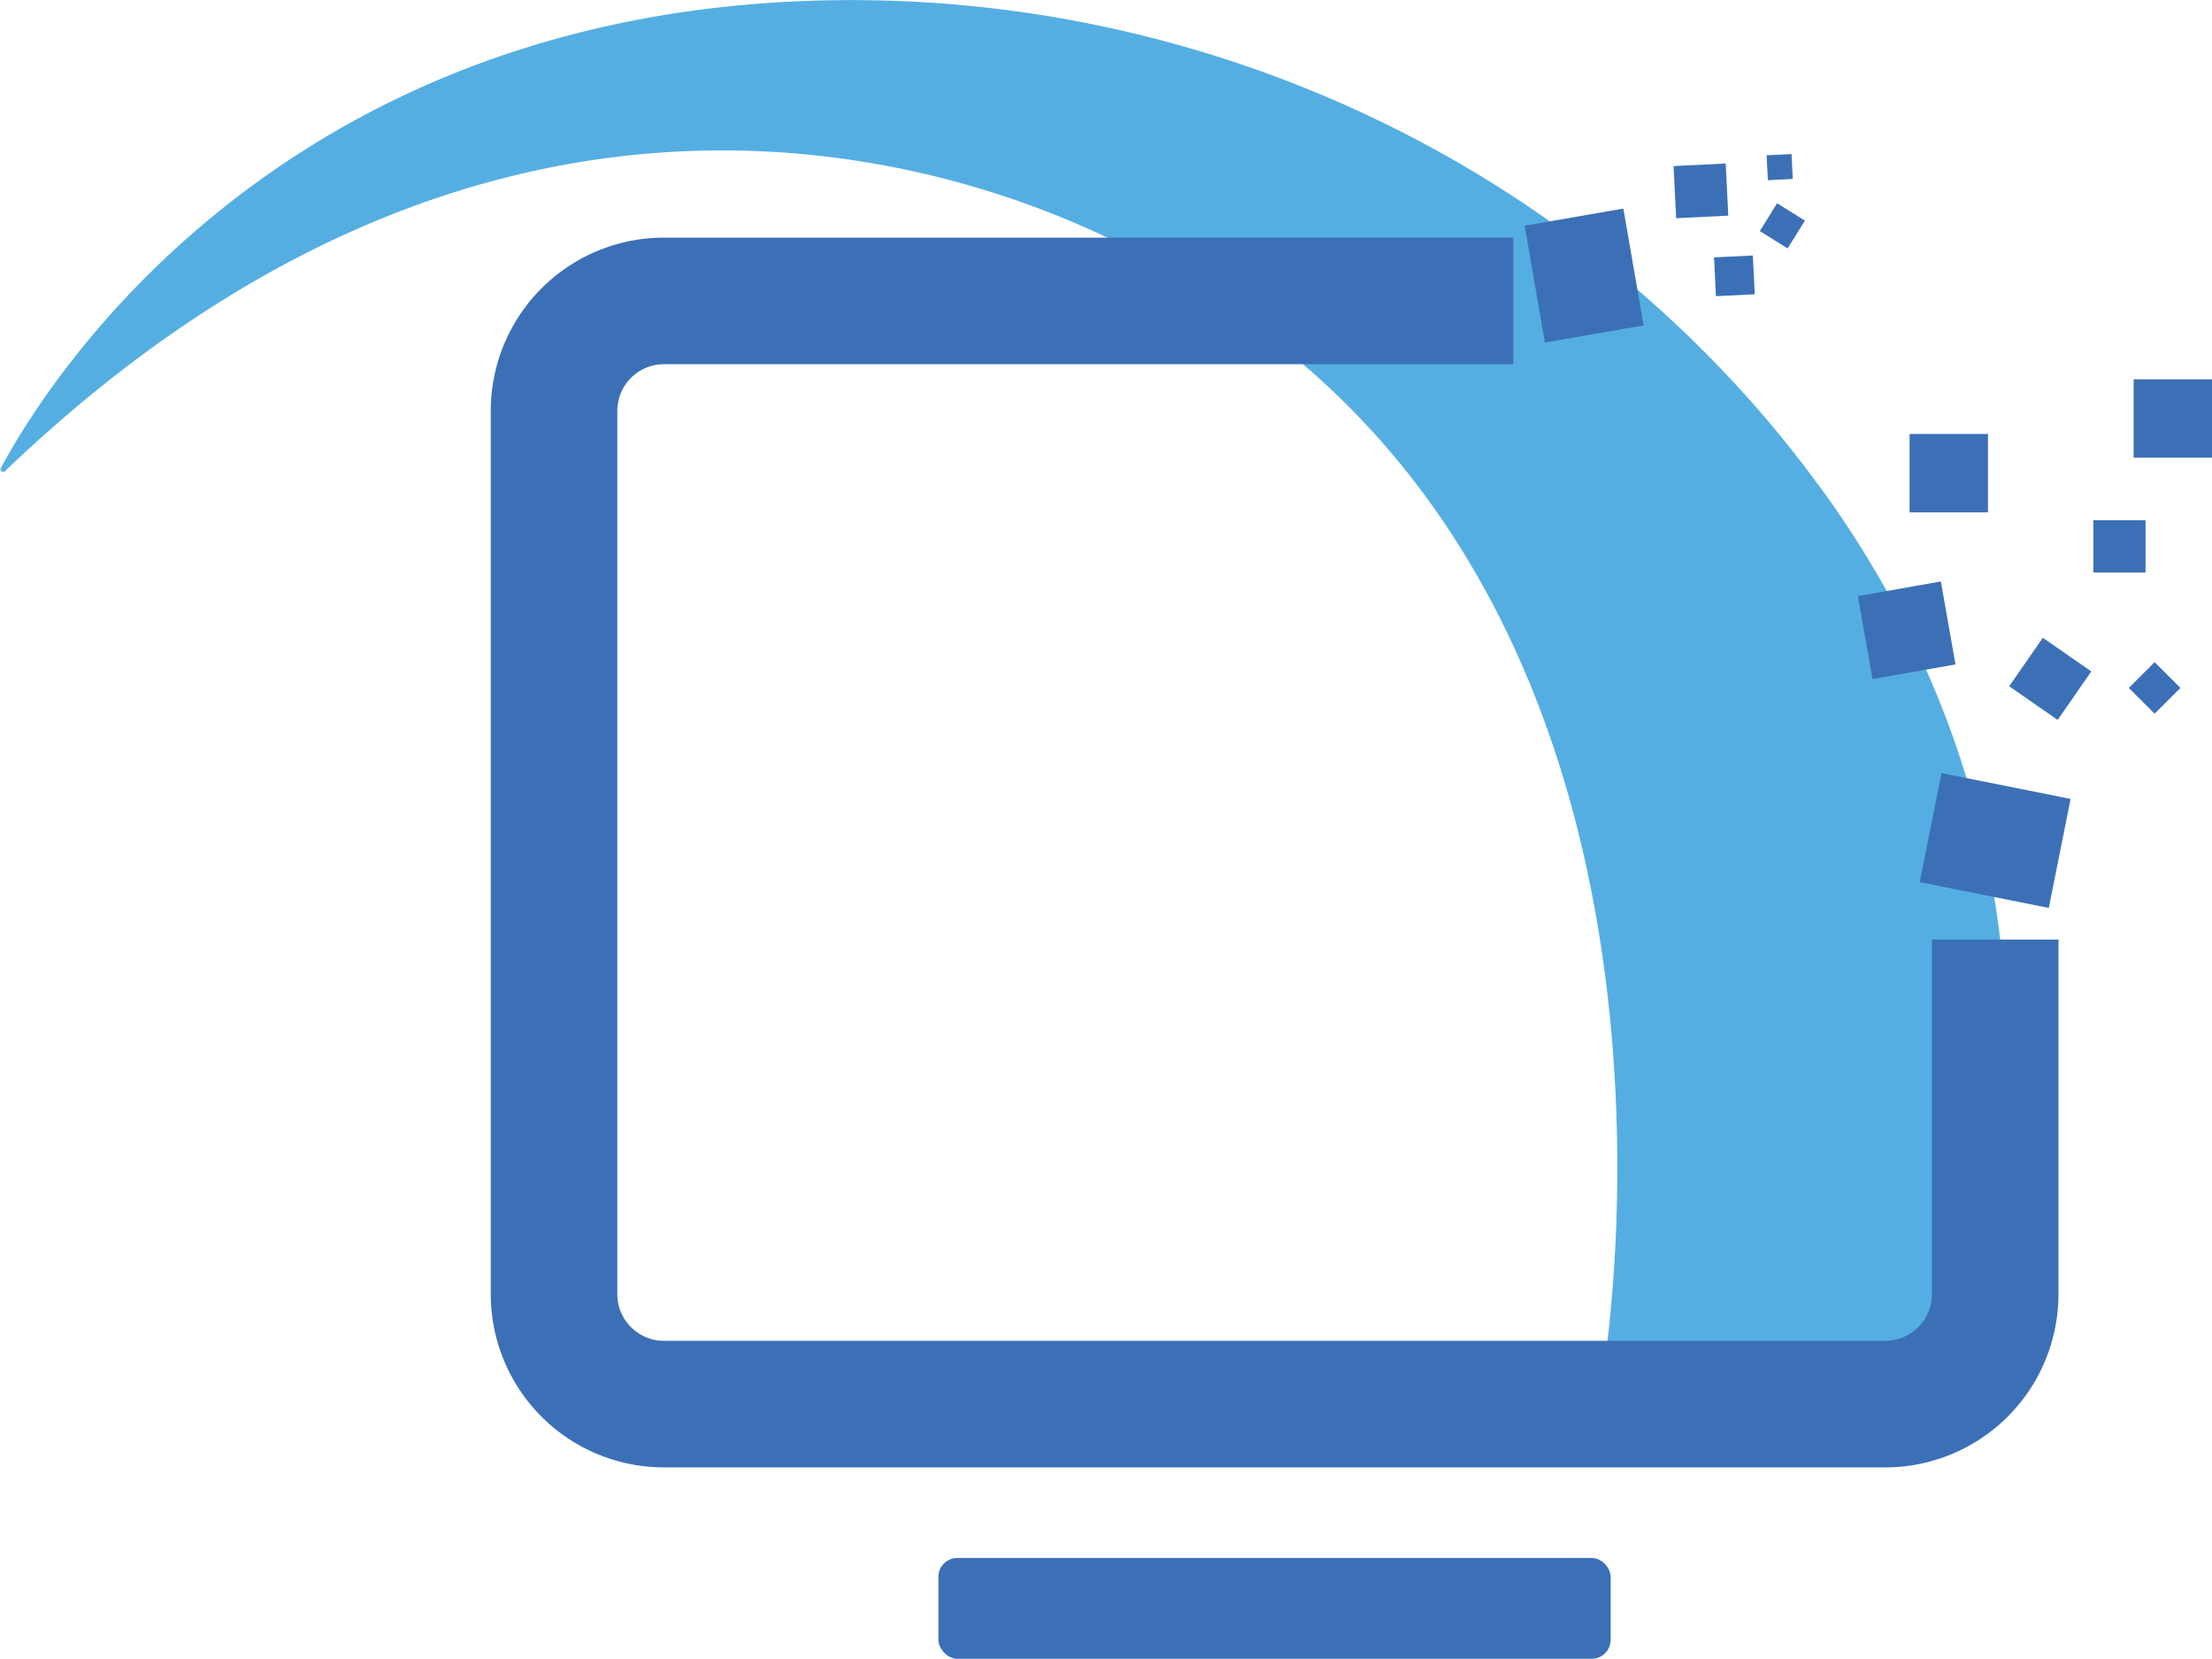
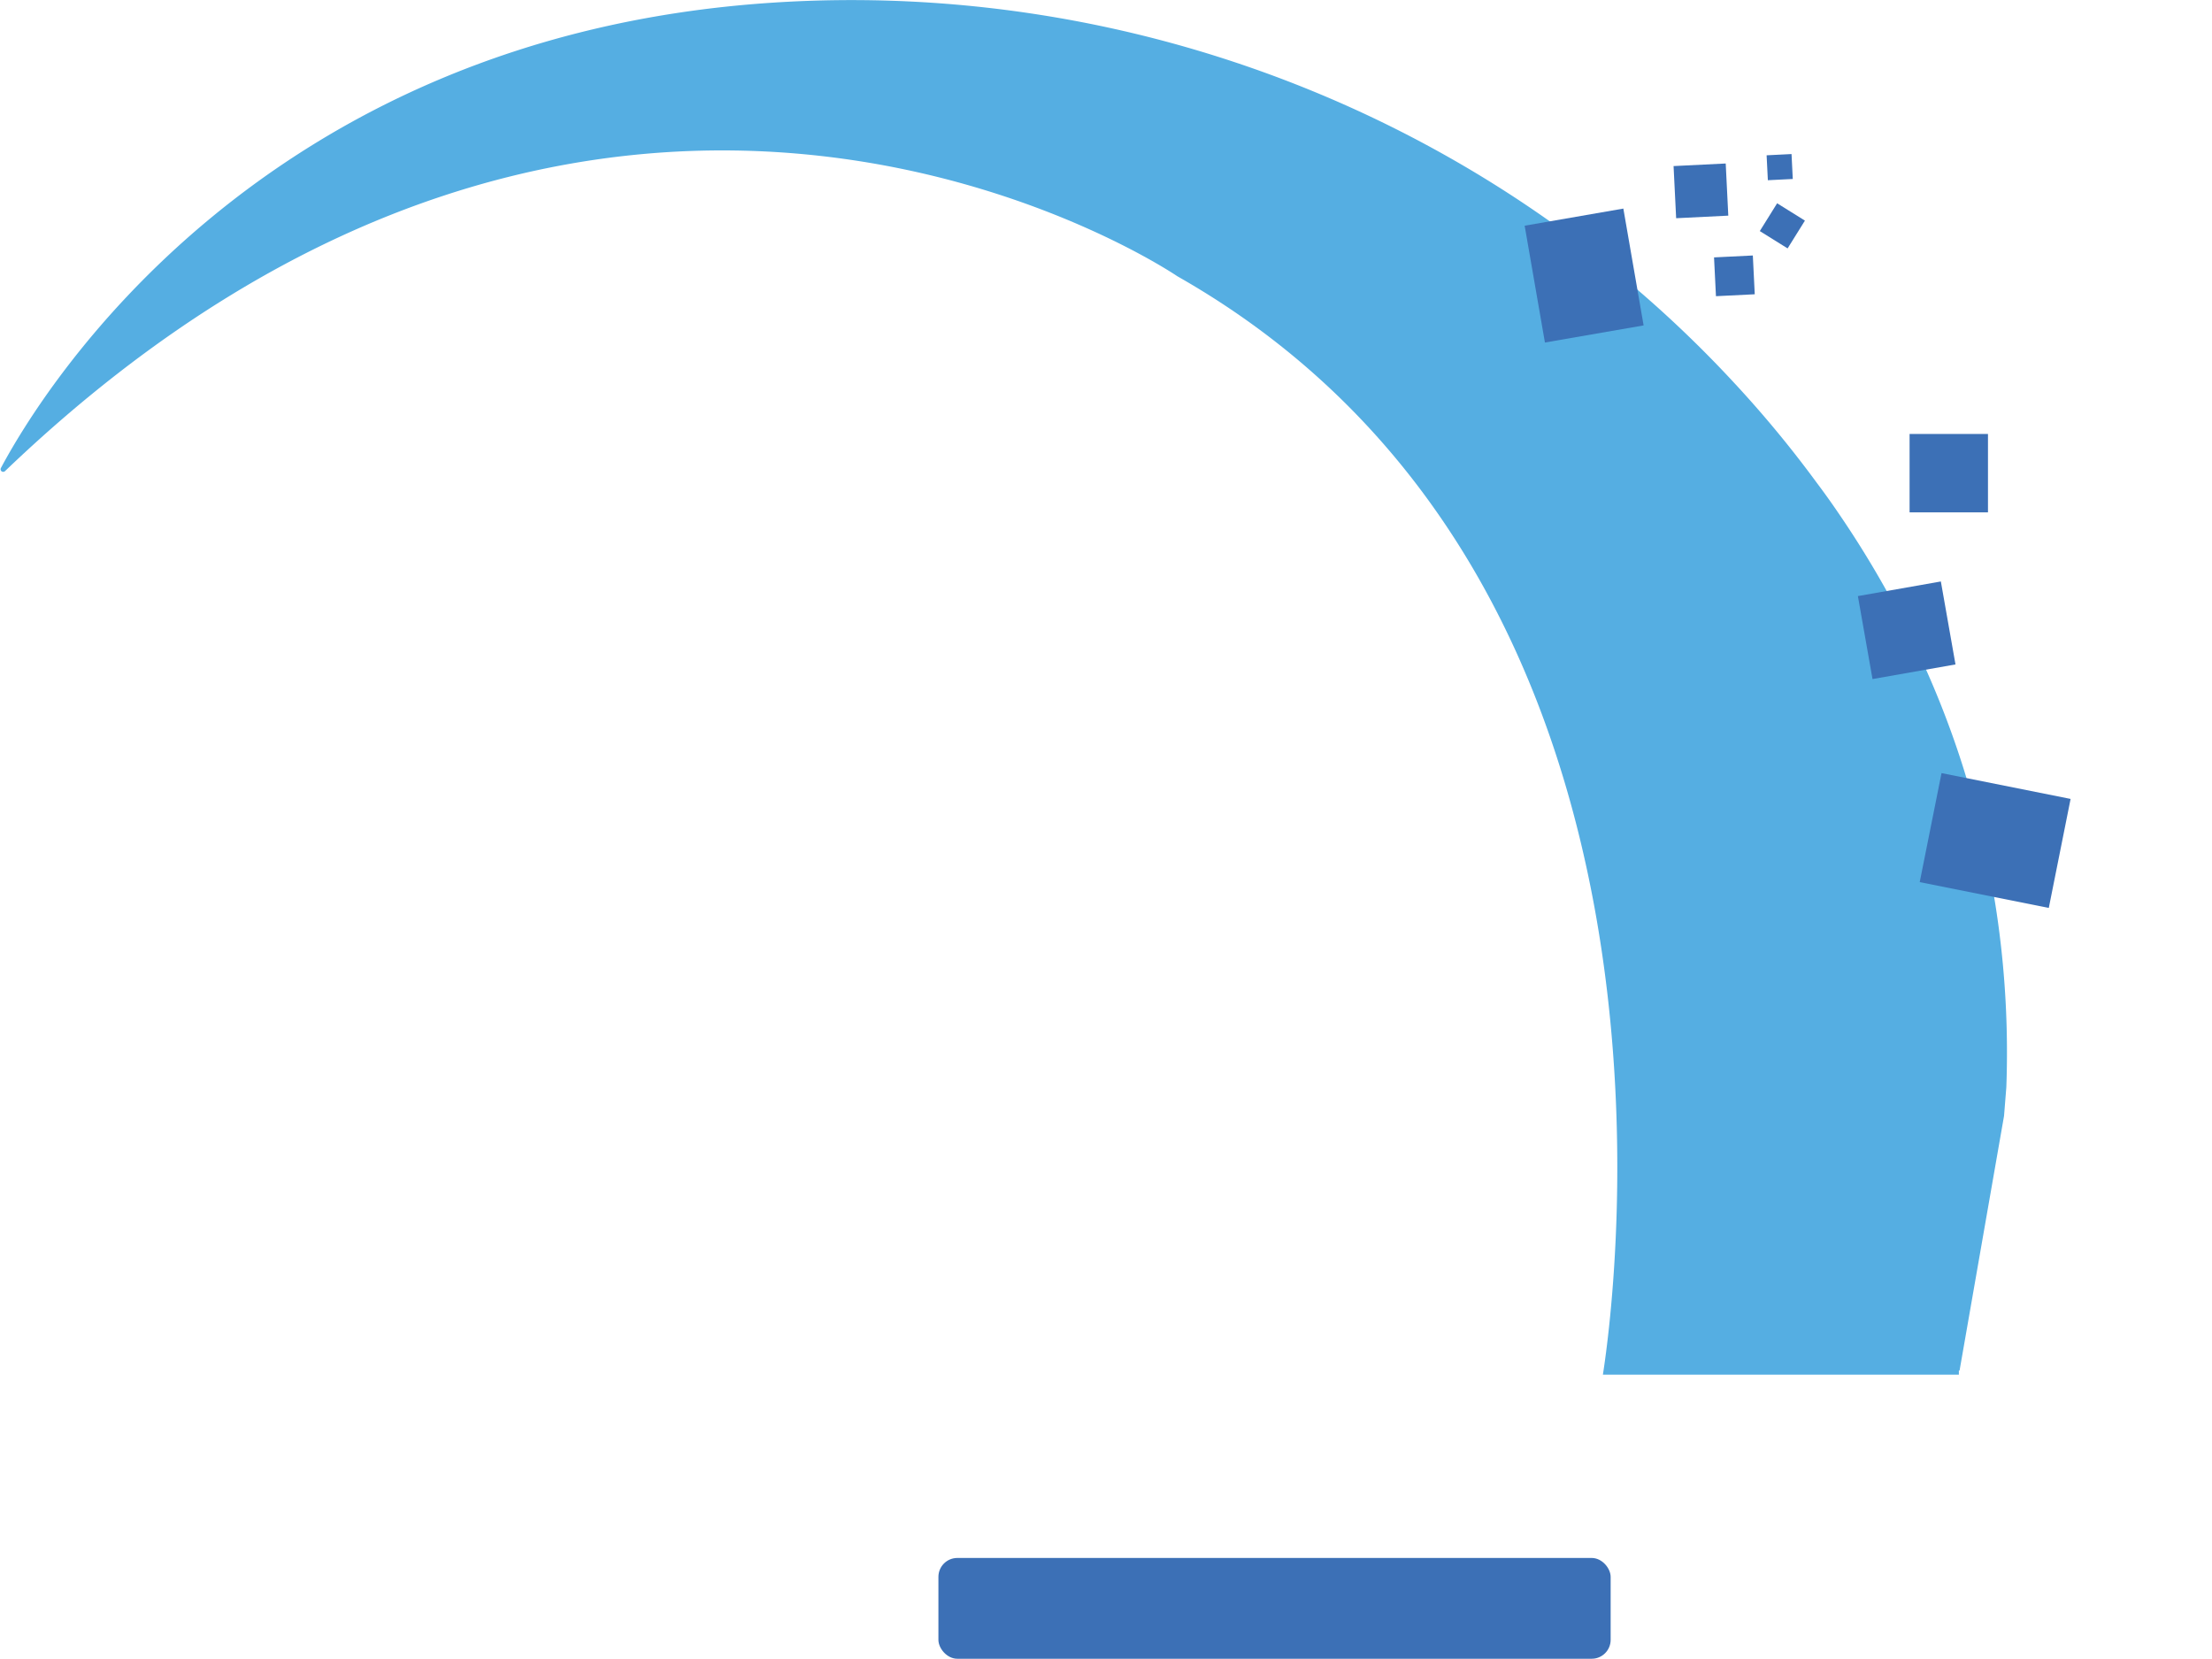
<svg xmlns="http://www.w3.org/2000/svg" id="Capa_1" data-name="Capa 1" viewBox="0 0 279.63 209.69">
  <defs>
    <style>.cls-1{fill:#55aee2;}.cls-2{fill:none;stroke:#3c70b6;stroke-miterlimit:10;stroke-width:16px;}.cls-3{fill:#3c70b6;}</style>
  </defs>
  <path class="cls-1" d="M407,379.12l-.29,3.62-5.62,32.18H401v.53l-45,0c1.61-10.3,13.55-100.61-53.8-138.86,0,0-71.47-48.83-148.19,24.63a.33.33,0,0,1-.53-.38c5.07-9.51,32.42-54.55,97.51-58.83,45.58-3,90.68,14.6,121.68,48.14a141.2,141.2,0,0,1,10.27,12.42v0c.94,1.25,1.85,2.51,2.74,3.82a125.63,125.63,0,0,1,9.19,15.71,117.31,117.31,0,0,1,6.49,16A120,120,0,0,1,407,379.12Z" transform="translate(-153.37 -241.67)" />
-   <path class="cls-2" d="M405.59,360.44v44.82a13.9,13.9,0,0,1-13.9,13.91H237.31a13.9,13.9,0,0,1-13.9-13.91V293.62a13.9,13.9,0,0,1,13.9-13.91H344.67" transform="translate(-153.37 -241.67)" />
  <rect class="cls-3" x="118.63" y="196.95" width="84.98" height="12.74" rx="2.39" />
  <rect class="cls-3" x="365.1" y="262.49" width="6.6" height="6.6" transform="translate(-166.05 -223.15) rotate(-2.83)" />
  <rect class="cls-3" x="376.61" y="268.12" width="4.14" height="4.14" transform="translate(-204.3 206.96) rotate(-58.06)" />
  <rect class="cls-3" x="370.18" y="274.08" width="4.91" height="4.91" transform="translate(-166.58 -222.93) rotate(-2.83)" />
  <rect class="cls-3" x="349.99" y="269" width="12.73" height="15.07" transform="matrix(0.98, -0.17, 0.17, 0.98, -195.98, -175.59)" />
  <rect class="cls-3" x="376.16" y="261.13" width="3.15" height="3.15" transform="matrix(1, -0.05, 0.05, 1, -165.89, -222.69)" />
  <rect class="cls-3" x="398.57" y="339.59" width="14.05" height="16.64" transform="translate(-168.48 435.74) rotate(-78.69)" />
  <rect class="cls-3" x="389.08" y="316.02" width="10.65" height="10.65" transform="translate(-203.18 -168.3) rotate(-10)" />
-   <rect class="cls-3" x="423.44" y="326.33" width="4.61" height="4.61" transform="translate(-261.05 155.63) rotate(-45)" />
  <rect class="cls-3" x="241.4" y="54.86" width="9.91" height="9.91" />
-   <rect class="cls-3" x="264.63" y="65.77" width="6.6" height="6.6" />
-   <rect class="cls-3" x="408.82" y="323.73" width="7.46" height="7.46" transform="translate(-245.08 237.96) rotate(-55.23)" />
-   <rect class="cls-3" x="269.72" y="47.95" width="9.91" height="9.91" />
</svg>